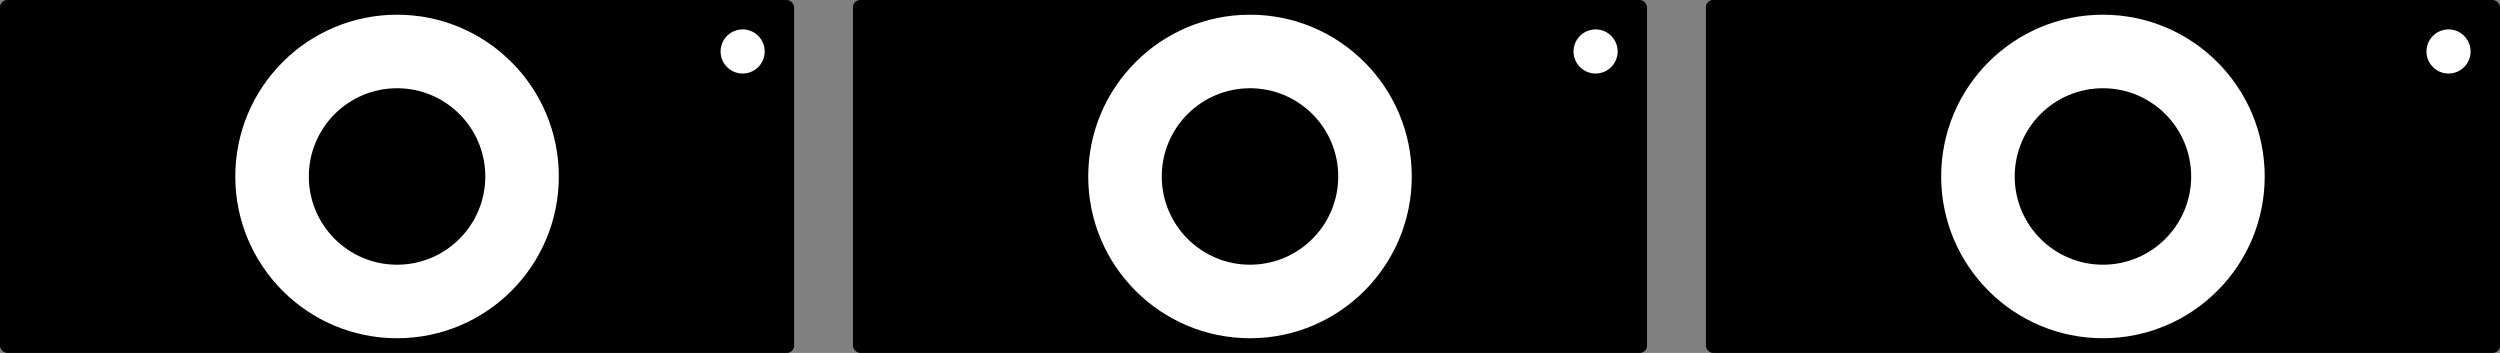
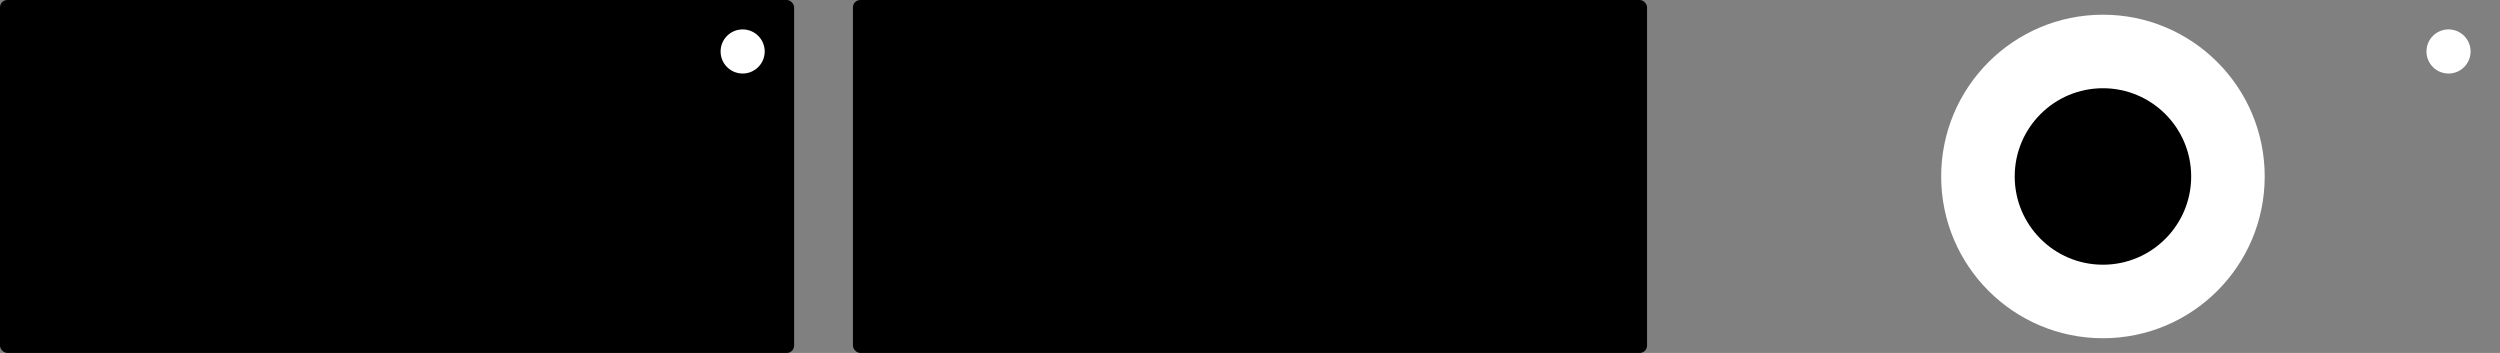
<svg xmlns="http://www.w3.org/2000/svg" width="85" height="12" viewBox="0 0 85 12" fill="none">
  <rect x="0" y="0" width="85" height="12" fill="#808080" stroke="none" />
  <rect width="27" height="12" rx="0.25" fill="black" />
-   <circle cx="13.5" cy="6" r="5.5" fill="white" />
  <circle cx="13.5" cy="6" r="3" fill="black" />
  <circle cx="25.25" cy="1.75" r="0.75" fill="white" />
  <rect x="29" width="27" height="12" rx="0.25" fill="black" />
-   <circle cx="42.5" cy="6" r="5.5" fill="white" />
-   <circle cx="42.5" cy="6" r="3" fill="black" />
-   <circle cx="54.25" cy="1.75" r="0.75" fill="white" />
-   <rect x="58" width="27" height="12" rx="0.25" fill="black" />
  <circle cx="71.5" cy="6" r="5.5" fill="white" />
  <circle cx="71.5" cy="6" r="3" fill="black" />
  <circle cx="83.25" cy="1.75" r="0.75" fill="white" />
</svg>